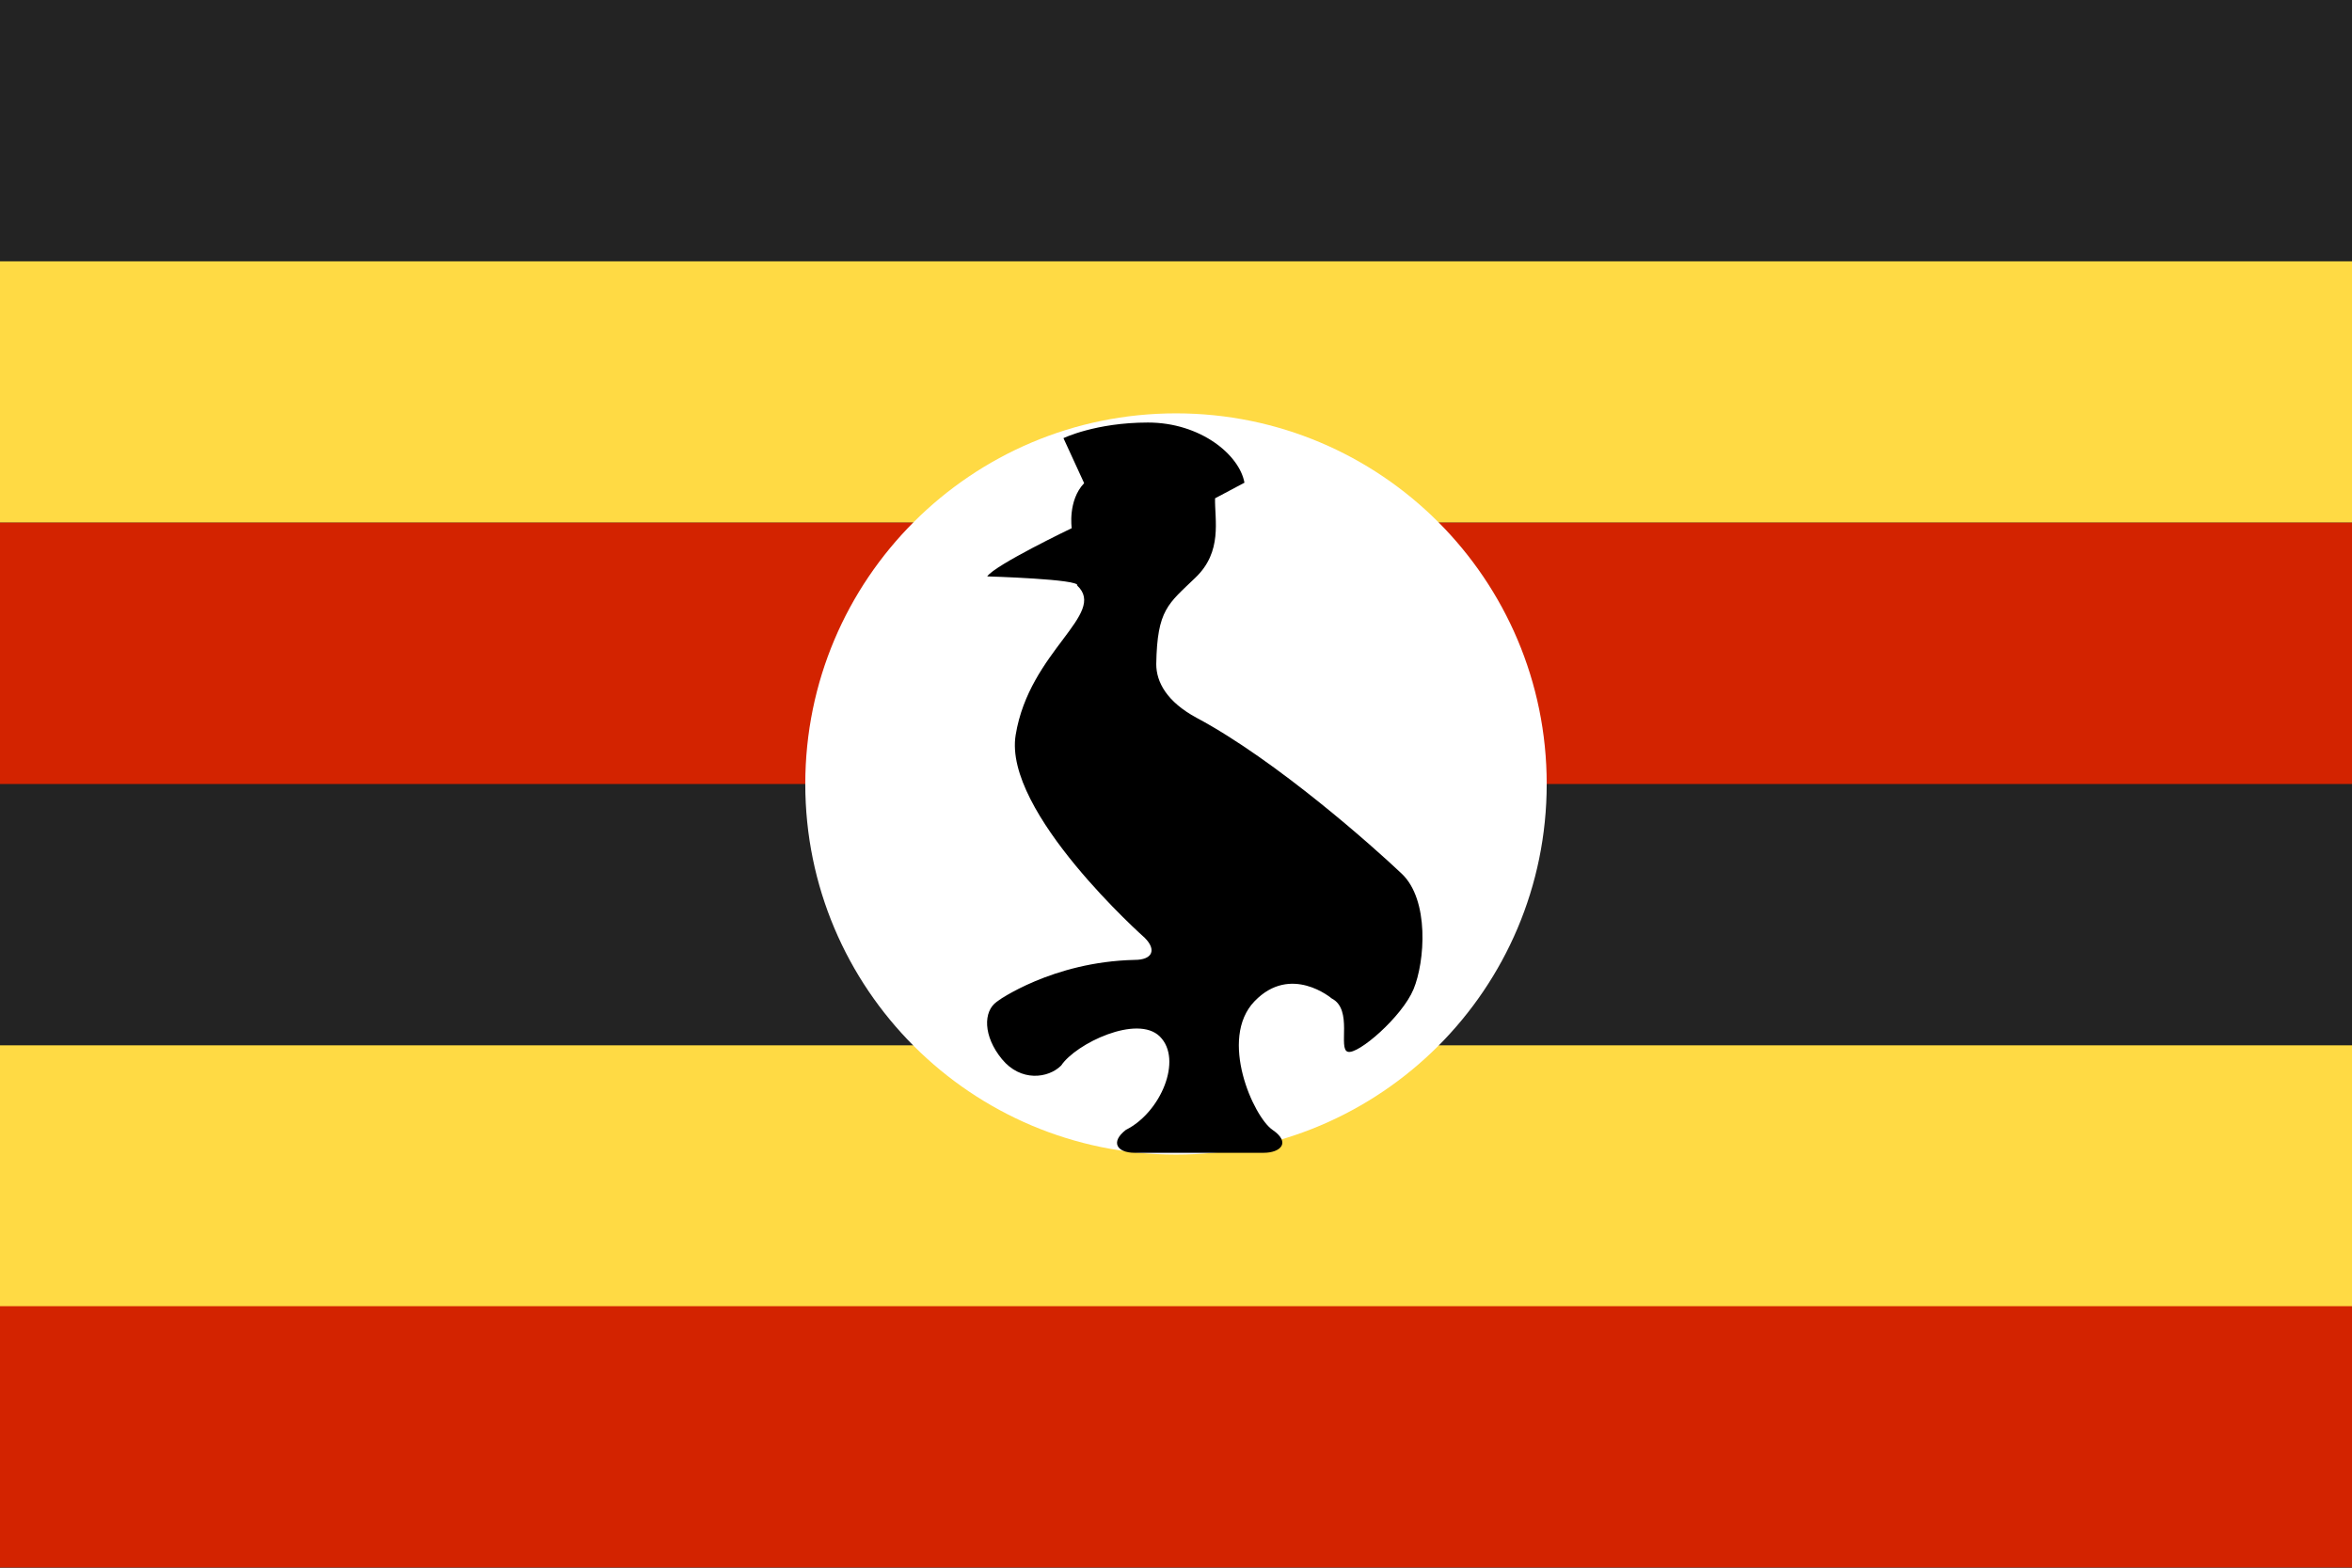
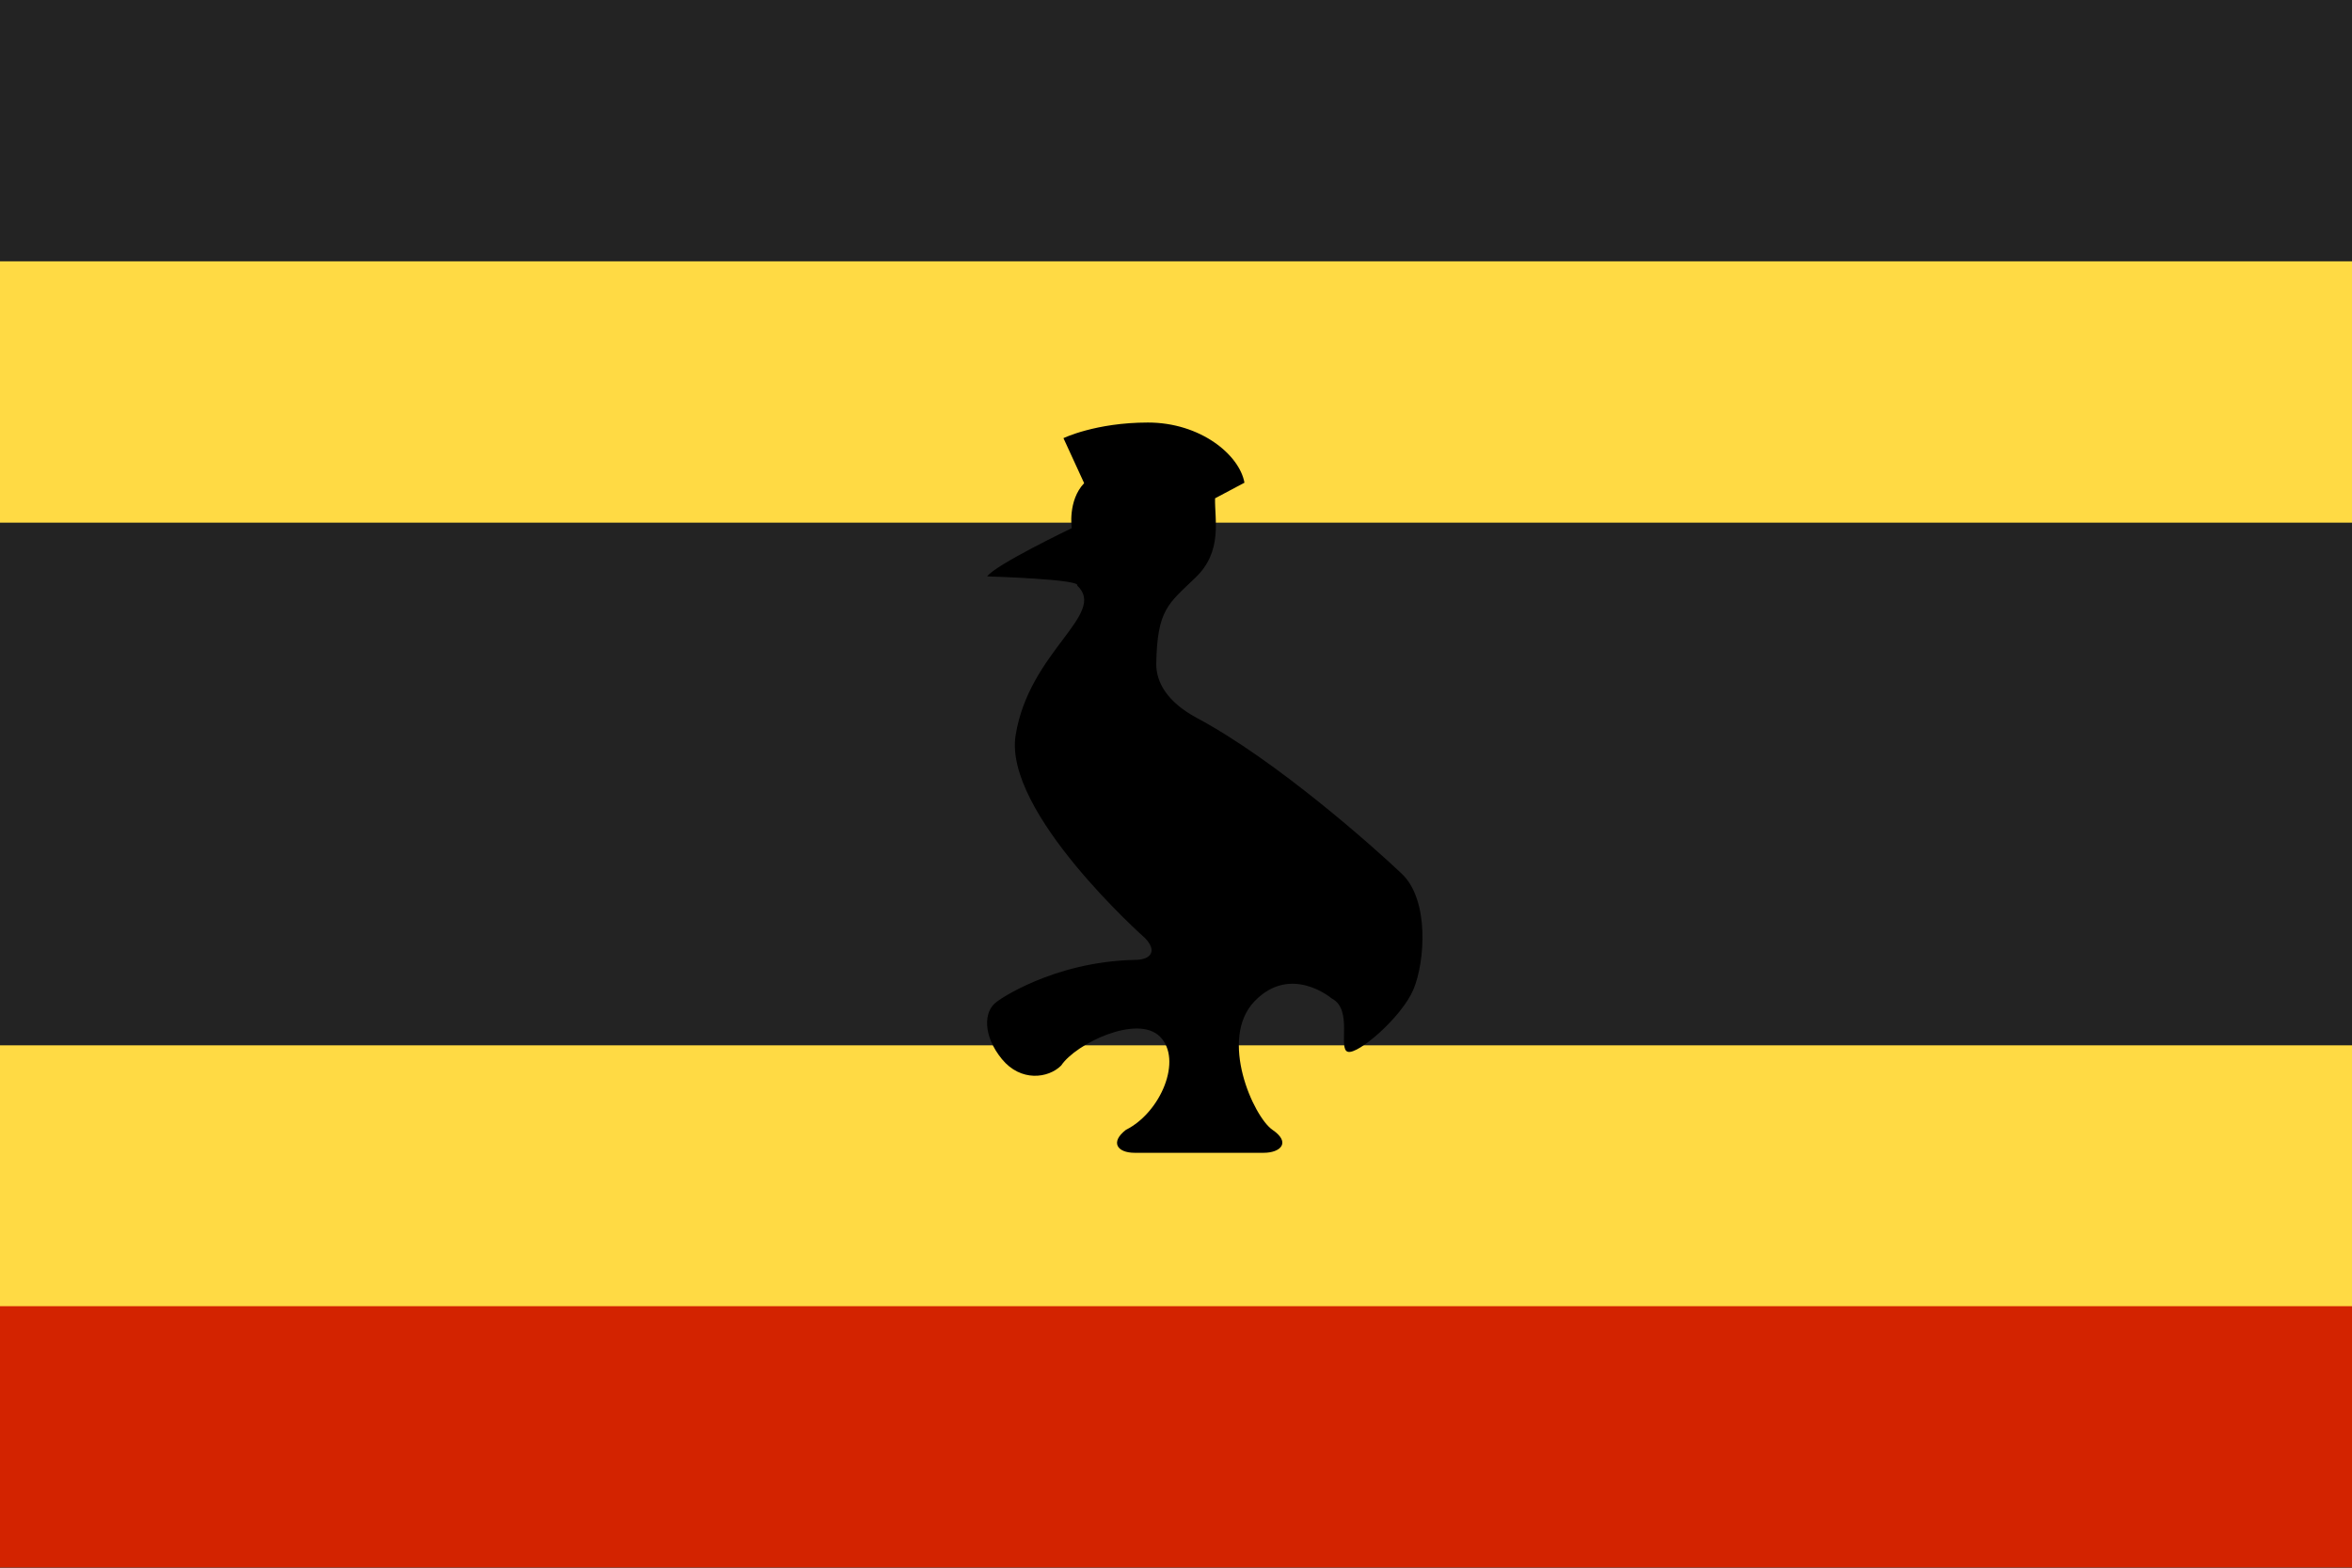
<svg xmlns="http://www.w3.org/2000/svg" width="513" height="342" viewBox="0 0 513 342" fill="none">
  <rect x="0" y="0" width="513" height="342" fill="#808080" stroke="none" />
  <g clip-path="url(#clip0_2973_11033)">
-     <path d="M0 -0.001H513V341.966H0V-0.001Z" fill="#232323" />
+     <path d="M0 -0.001H513V341.966H0V-0.001" fill="#232323" />
    <path d="M0 57.01H513V114.021H0V57.01Z" fill="#FFDA44" />
-     <path d="M0 114.021H513V171.033H0V114.021Z" fill="#D32300" />
    <path d="M0 228.044H513V285.055H0V228.044Z" fill="#FFDA44" />
    <path d="M0 284.954H513V341.965H0V284.954Z" fill="#D32300" />
-     <path d="M256.498 251.89C301.155 251.89 337.356 215.689 337.356 171.032C337.356 126.376 301.155 90.175 256.498 90.175C211.842 90.175 175.641 126.376 175.641 171.032C175.641 215.689 211.842 251.89 256.498 251.89Z" fill="white" />
    <path d="M234.96 127.748C235.862 126.345 215.322 125.744 215.322 125.744C217.025 123.239 233.758 115.224 233.758 115.224C233.758 115.224 232.856 109.212 236.463 105.404L231.954 95.585C231.954 95.585 238.968 92.179 250.39 92.179C261.812 92.179 270.329 99.192 271.431 105.304L265.018 108.711C264.918 113.42 266.722 120.334 260.71 126.045C254.799 131.756 252.394 132.958 252.193 144.881C252.193 148.789 254.498 153.097 261.011 156.604C278.445 165.922 299.686 184.859 305.698 190.571C311.81 196.282 310.808 209.808 308.303 215.82C305.798 221.831 296.179 230.148 293.975 229.446C291.771 228.845 295.177 220.228 290.468 217.824C290.468 217.824 281.551 210.209 273.635 218.425C265.72 226.641 273.435 243.674 277.543 246.479C281.651 249.285 279.246 251.489 275.639 251.489H247.484C243.677 251.489 242.074 249.185 245.581 246.479C253.195 242.672 258.005 231.15 252.995 226.14C248.085 221.23 234.659 227.643 231.453 232.452C228.648 235.258 222.636 236.059 218.528 231.049C214.42 226.04 214.42 220.629 217.426 218.525C224.439 213.716 217.426 218.525 217.526 218.425C217.526 218.425 229.449 209.808 247.484 209.407C251.392 209.407 252.294 207.203 249.689 204.598C249.689 204.598 218.728 177.144 221.534 160.312C224.54 141.976 241.573 133.96 234.96 127.748C234.96 127.748 233.657 125.945 234.96 127.748Z" fill="black" />
  </g>
  <defs>
    <clipPath id="clip0_2973_11033">
      <rect width="513" height="341.967" fill="white" transform="translate(0 -0.001)" />
    </clipPath>
  </defs>
</svg>